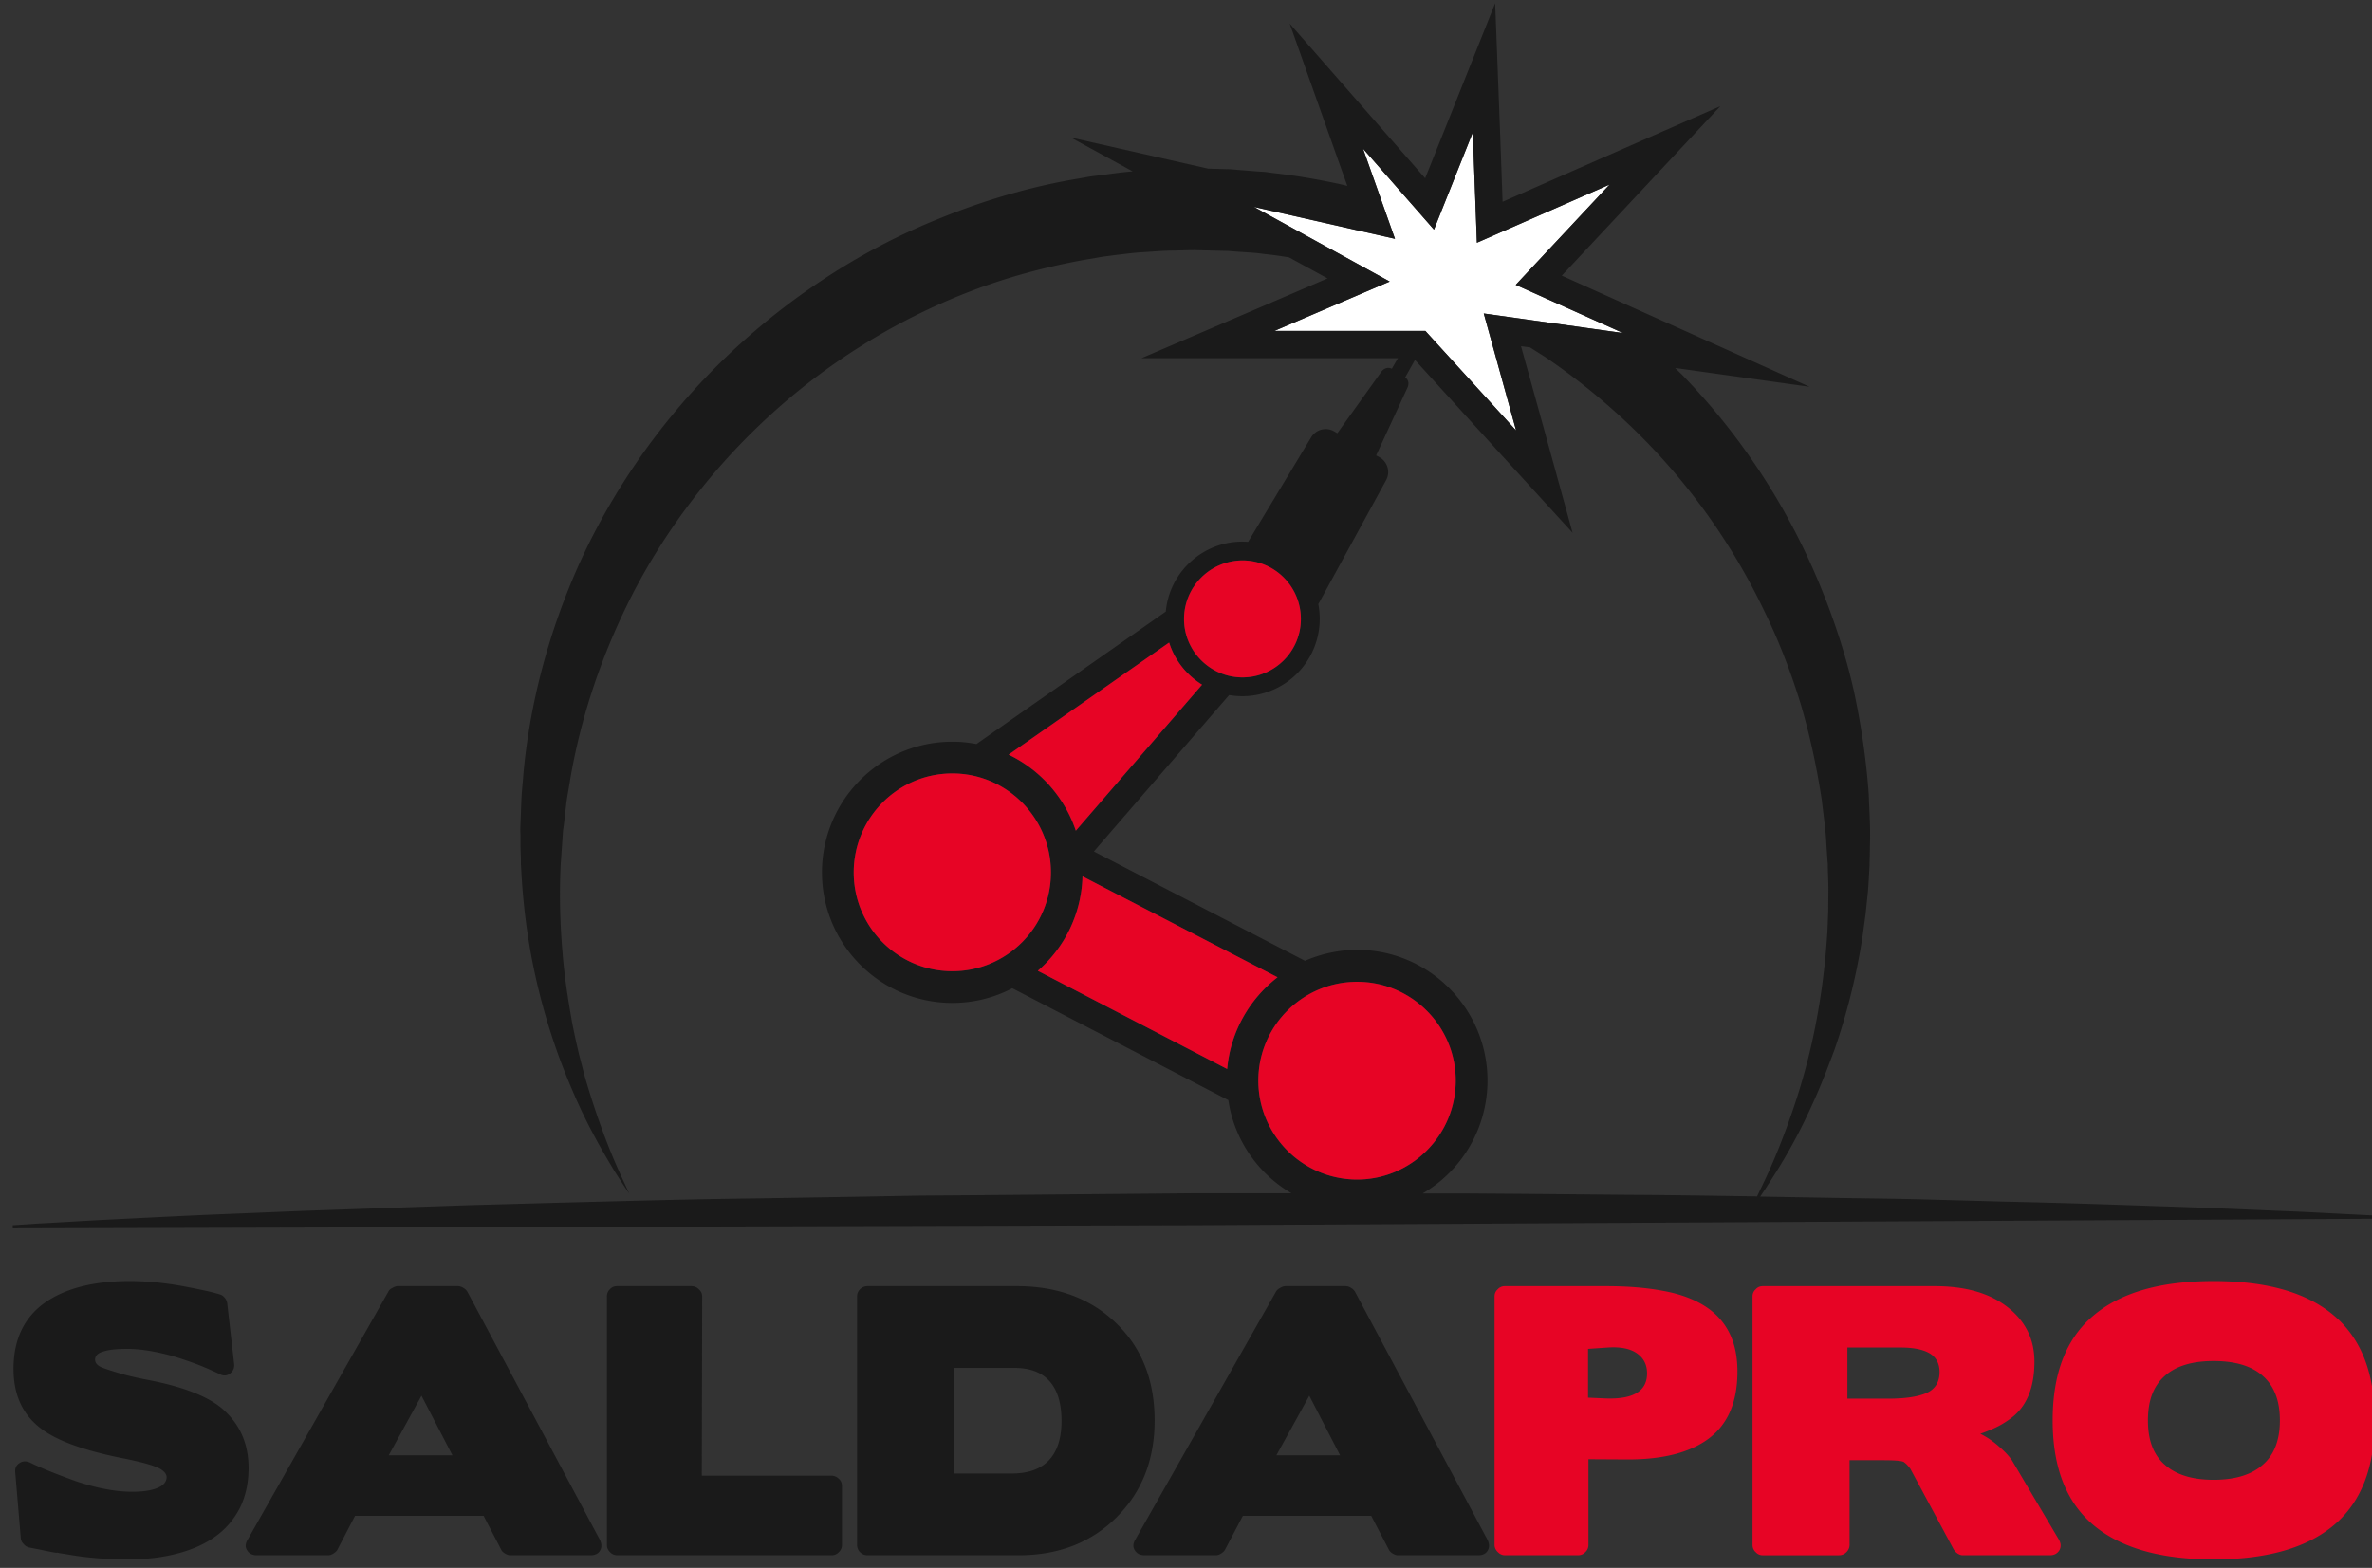
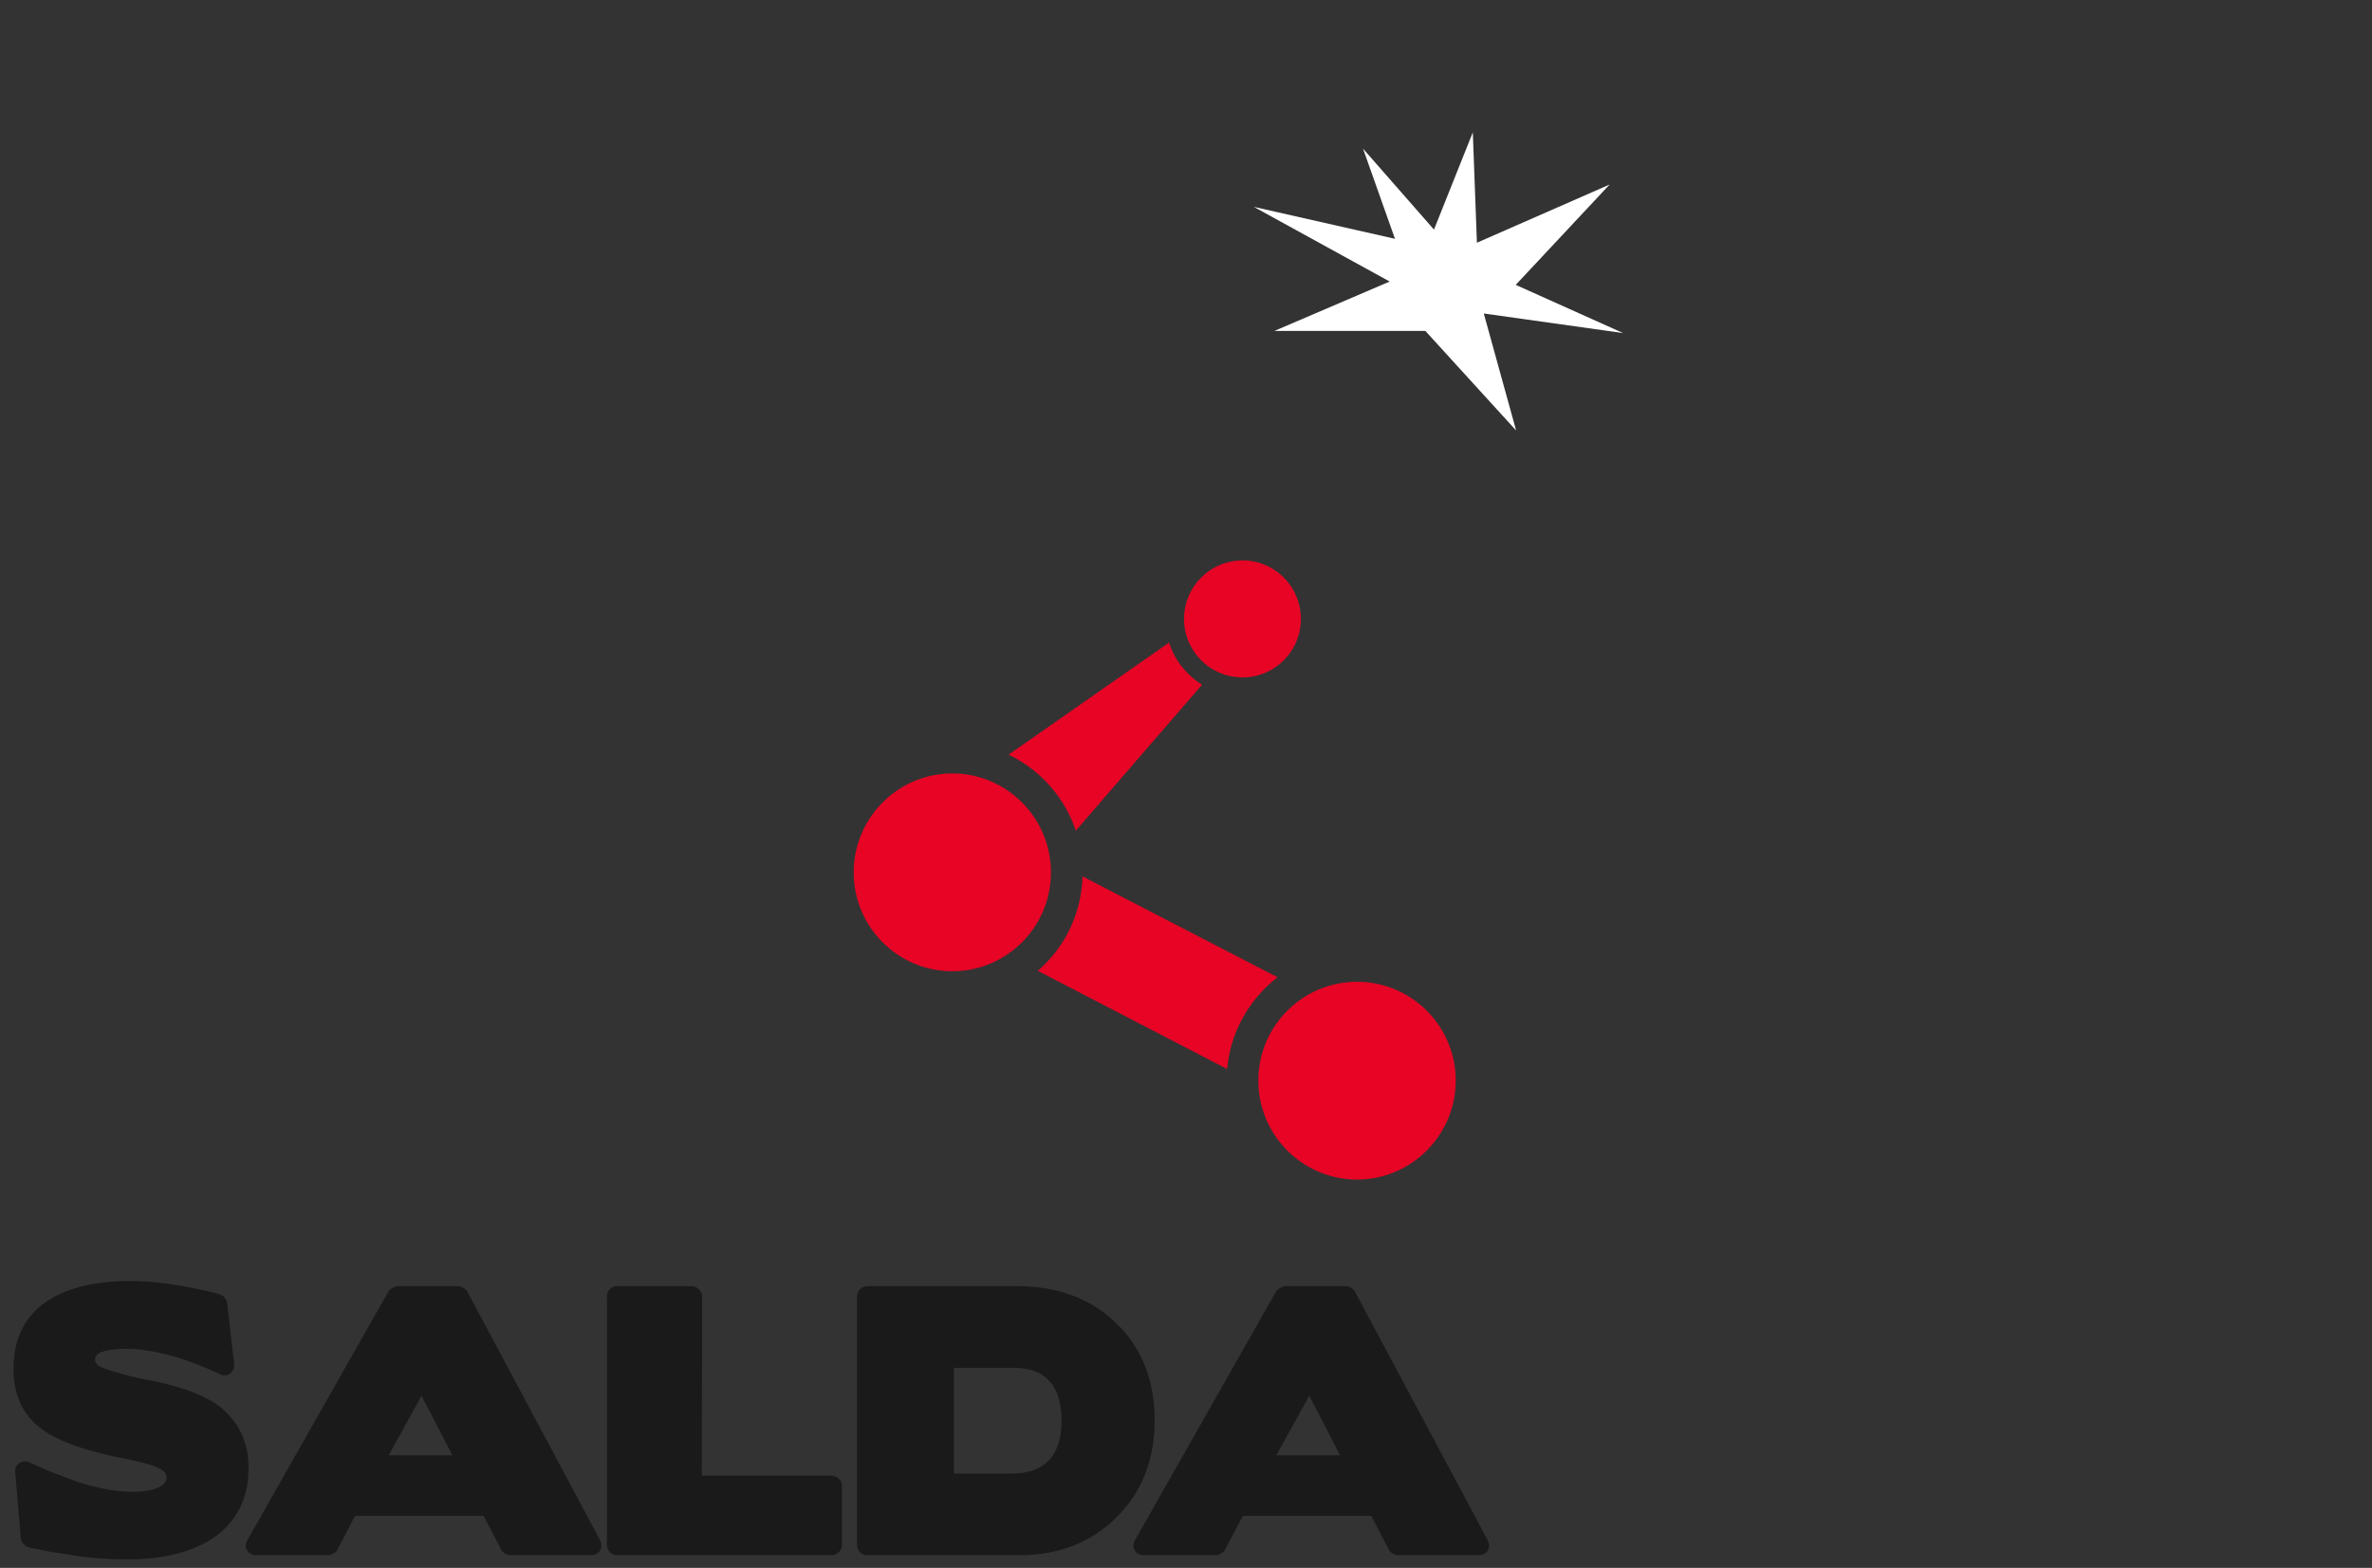
<svg xmlns="http://www.w3.org/2000/svg" xml:space="preserve" width="121" height="80" baseProfile="tiny" version="1.2">
  <rect width="100%" height="100%" fill="#333333" stroke="none" />
-   <path fill="none" d="M51.74 69.795h-3.08v5.39h2.94c.84 0 1.47-.22 1.9-.67.43-.45.65-1.12.65-2.01 0-.9-.2-1.57-.61-2.03-.41-.46-1.01-.68-1.8-.68zM98.44 69.055c-.34-.2-.83-.3-1.47-.3h-2.73v2.61h2.1c.85 0 1.5-.1 1.94-.29.44-.2.66-.56.66-1.07 0-.43-.17-.75-.5-.95zM19.83 74.255h3.25l-1.58-3.04zM65.11 74.255h3.25l-1.57-3.04zM83.49 69.045c-.35-.24-.84-.33-1.46-.29l-1.02.07v2.49l.89.04c1.41.05 2.12-.37 2.12-1.28 0-.45-.18-.79-.53-1.03zM112.92 69.445c-1.09 0-1.92.25-2.49.76-.58.51-.86 1.26-.86 2.27 0 1 .28 1.76.86 2.26.57.51 1.4.77 2.49.77 1.1 0 1.94-.26 2.51-.77.58-.5.87-1.26.87-2.26 0-1.01-.29-1.76-.87-2.27-.57-.51-1.41-.76-2.51-.76zM67.32 31.584a3.948 3.948 0 0 1-4.62 3.88l-6.9 7.98 10.77 5.58a6.7 6.7 0 0 1 2.66-.56c3.67 0 6.65 3 6.65 6.67 0 2.46-1.33 4.6-3.31 5.76h2.39l2.74.02 5.38.05c2.24.01 4.42.05 6.55.08.09-.19.2-.41.32-.67.45-.93 1.04-2.32 1.64-4.14.6-1.81 1.15-4.06 1.45-6.68.08-.65.13-1.32.18-2.02l.04-1.06.01-1.07c0-.36-.02-.75-.03-1.14v-.14l-.01-.13-.02-.28-.04-.57c-.03-.77-.15-1.54-.24-2.34-.24-1.57-.58-3.2-1.06-4.84-.5-1.64-1.13-3.29-1.93-4.91a32.361 32.361 0 0 0-6.58-9.14c-1.4-1.36-2.94-2.62-4.6-3.74-.24-.15-.48-.3-.71-.45l-.46-.06 1.09 3.93 1.54 5.59-3.91-4.28-4.13-4.54-.5.89c.18.13.21.33.11.54l-1.59 3.44.18.1c.41.24.55.75.33 1.16l-3.46 6.34c.04.241.07.491.07.75z" />
  <path fill="#1A1A1A" d="M11.51 72.035c-.7-.7-2-1.24-3.88-1.61-.53-.1-.98-.2-1.37-.31-.38-.11-.71-.21-.98-.31-.29-.1-.43-.25-.43-.43 0-.2.14-.34.43-.42.28-.09.69-.13 1.21-.13.69 0 1.46.13 2.33.37.43.13.84.27 1.24.42.39.15.77.32 1.13.49.2.11.38.1.54-.02.17-.13.24-.3.21-.52l-.35-3.07a.542.542 0 0 0-.13-.28.452.452 0 0 0-.25-.17c-.22-.07-.5-.14-.83-.21-.33-.07-.72-.15-1.16-.23-.92-.16-1.79-.24-2.61-.24-1.86 0-3.31.38-4.36 1.13-1.04.76-1.56 1.88-1.56 3.35 0 1.26.42 2.24 1.27 2.94.78.66 2.18 1.19 4.2 1.6 1.07.21 1.76.4 2.06.59.19.13.28.26.28.39 0 .24-.16.43-.48.56-.32.13-.74.19-1.27.19-.85 0-1.8-.18-2.85-.53-1.01-.36-1.8-.68-2.37-.96-.2-.09-.38-.08-.54.03-.17.11-.24.27-.21.5l.28 3.32c.01.11.05.21.14.3.08.1.17.15.27.18l.56.11c.23.05.52.11.86.17v-.02c.09.02.18.04.27.05l.31.05c.5.09 1 .15 1.51.19.51.04 1.02.06 1.53.06.95 0 1.81-.1 2.58-.31.76-.2 1.41-.5 1.94-.89s.93-.88 1.22-1.45c.28-.58.43-1.25.43-2.01 0-1.17-.39-2.12-1.17-2.87z" />
  <path fill="#1A1A1A" fill-rule="evenodd" d="m19.83 74.255 1.67-3.04 1.58 3.04h-3.25zm4.02-8.33a.53.53 0 0 0-.21-.21.538.538 0 0 0-.27-.09h-3.09c-.07 0-.16.03-.26.09-.11.05-.18.12-.21.19l-7.18 12.66c-.12.2-.13.38-.02.54.1.17.27.25.5.25h3.62c.1 0 .19-.03.28-.09.1-.06.17-.13.21-.21l.89-1.71h6.56l.89 1.71c.03.08.1.15.2.21s.19.09.27.09h4.09c.23 0 .4-.08.49-.24.09-.15.09-.33 0-.53l-6.76-12.66z" />
  <path fill="#1A1A1A" d="M42.41 75.295H35.8l.02-9.15c0-.14-.06-.26-.17-.36a.5.5 0 0 0-.37-.16h-3.8c-.15 0-.27.05-.37.16-.1.1-.15.22-.15.36v12.68c0 .14.05.27.16.37.1.11.23.16.38.16h10.92c.14 0 .27-.05.37-.16.11-.1.16-.23.16-.37v-3.01c0-.15-.06-.28-.17-.37a.53.53 0 0 0-.37-.15z" />
  <path fill="#1A1A1A" fill-rule="evenodd" d="M53.5 74.515c-.43.45-1.06.67-1.9.67h-2.94v-5.39h3.08c.79 0 1.39.22 1.8.68.41.46.61 1.13.61 2.03 0 .89-.22 1.559-.65 2.01zm3.46-6.98c-1.3-1.27-3-1.91-5.08-1.91h-7.62c-.15 0-.28.05-.39.16-.1.1-.15.22-.15.36v12.68a.528.528 0 0 0 .54.53h7.69c2.04 0 3.7-.64 5-1.93 1.3-1.29 1.95-2.94 1.95-4.94 0-2.04-.64-3.69-1.94-4.95zM65.11 74.255l1.68-3.04 1.57 3.04h-3.25zm4.02-8.33a.53.53 0 0 0-.21-.21.507.507 0 0 0-.26-.09h-3.1c-.07 0-.15.03-.26.09-.1.05-.17.12-.21.19l-7.18 12.66c-.12.2-.12.38-.02.54.11.17.27.25.51.25h3.61c.1 0 .19-.03.28-.09.1-.06.17-.13.21-.21l.9-1.71h6.55l.89 1.71c.04.08.1.15.2.21s.19.09.27.09h4.09c.23 0 .4-.08.49-.24.09-.15.09-.33 0-.53l-6.76-12.66z" />
-   <path fill="#E70425" fill-rule="evenodd" d="m81.9 71.354-.89-.04v-2.49l1.02-.07c.62-.04 1.11.05 1.46.29.35.24.53.58.53 1.03 0 .911-.71 1.331-2.12 1.28zm5.04-4.729c-.56-.35-1.26-.61-2.1-.76-.84-.16-1.81-.24-2.92-.24h-5.16a.48.48 0 0 0-.36.16c-.11.1-.16.22-.16.36v12.68c0 .14.06.27.17.37a.5.5 0 0 0 .37.16h3.71c.15 0 .28-.05.38-.16.11-.1.16-.23.16-.37v-4.37l1.8.01c1.91.03 3.35-.33 4.33-1.06s1.47-1.87 1.47-3.42c0-.78-.14-1.45-.43-2.01-.28-.55-.7-1-1.26-1.35zM98.28 71.075c-.44.19-1.09.29-1.94.29h-2.1v-2.61h2.73c.64 0 1.13.1 1.47.3.33.2.5.52.5.95 0 .51-.22.87-.66 1.07zm4.35 3.43c-.17-.24-.39-.47-.66-.7a4.39 4.39 0 0 0-.95-.65c.32-.11.61-.23.87-.36.26-.13.49-.28.69-.43.8-.59 1.2-1.56 1.2-2.89 0-1.18-.49-2.13-1.46-2.85-.91-.67-2.12-1-3.62-1h-8.78c-.14 0-.26.05-.36.16-.11.1-.16.22-.16.36v12.68c0 .14.05.27.16.37.1.11.22.16.36.16h3.88c.16 0 .28-.05.39-.16.1-.1.16-.23.16-.37v-4.32h1.69c.63 0 .99.03 1.09.1.05.04.11.09.16.14l.15.18-.02-.04 2.24 4.17c.05.08.11.15.2.21s.18.09.27.09h4.44c.22 0 .38-.09.48-.25.1-.17.09-.36-.03-.56l-2.39-4.04zM115.43 74.735c-.57.51-1.41.77-2.51.77-1.09 0-1.92-.26-2.49-.77-.58-.5-.86-1.26-.86-2.26 0-1.01.28-1.76.86-2.27.57-.51 1.4-.76 2.49-.76 1.1 0 1.94.25 2.51.76.58.51.87 1.26.87 2.27 0 1-.29 1.76-.87 2.26zm3.63-7.61c-1.39-1.18-3.43-1.76-6.14-1.76-2.7 0-4.74.58-6.13 1.76-1.39 1.17-2.08 2.95-2.08 5.35 0 2.39.69 4.17 2.08 5.34 1.39 1.17 3.43 1.75 6.13 1.75 2.71 0 4.75-.58 6.14-1.75 1.39-1.17 2.08-2.95 2.08-5.34 0-2.4-.69-4.18-2.08-5.35z" />
  <path fill="#FFF" d="m77.34 21.965-1.65-5.97 7.11 1-5.48-2.46 4.79-5.12-6.77 2.97-.21-5.63-1.98 4.96-3.62-4.131 1.63 4.601-7.2-1.63 6.93 3.81-5.88 2.52h7.7z" />
-   <path fill="#1A1A1A" fill-rule="evenodd" d="M64.19 55.135c0-2.78 2.26-5.04 5.04-5.04 2.77 0 5.03 2.26 5.03 5.04 0 2.78-2.26 5.05-5.03 5.05-2.78 0-5.04-2.27-5.04-5.05zm-2.87-20.2-6.44 7.45a6.67 6.67 0 0 0-3.43-3.88l8.19-5.72c.28.9.89 1.66 1.68 2.15zm2.06-6.34c1.65 0 2.98 1.34 2.98 2.99 0 1.64-1.33 2.98-2.98 2.98-1.64 0-2.98-1.34-2.98-2.98a2.99 2.99 0 0 1 2.98-2.99zm-19.83 15.92c0-2.78 2.25-5.05 5.03-5.05 2.78 0 5.03 2.27 5.03 5.05s-2.25 5.04-5.03 5.04c-2.78 0-5.03-2.26-5.03-5.04zm9.39 5.02a6.595 6.595 0 0 0 2.28-4.82l9.95 5.15a6.678 6.678 0 0 0-2.57 4.68l-9.66-5.01zm17.77-25.04c.22-.41.08-.92-.33-1.16l-.18-.1 1.59-3.44c.1-.21.07-.41-.11-.54l.5-.89 4.13 4.54 3.91 4.28-1.54-5.59-1.09-3.93.46.06c.23.15.47.3.71.45 1.66 1.12 3.2 2.38 4.6 3.74 2.81 2.73 5.01 5.88 6.58 9.14.8 1.62 1.43 3.27 1.93 4.91.48 1.64.82 3.27 1.06 4.84.09.8.21 1.57.24 2.34l.04.57.02.28.01.13v.14c.01.39.03.78.03 1.14l-.01 1.07-.04 1.06c-.05.7-.1 1.37-.18 2.02-.3 2.62-.85 4.87-1.45 6.68-.6 1.82-1.19 3.21-1.64 4.14-.12.26-.23.48-.32.67-2.13-.03-4.31-.07-6.55-.08l-5.38-.05-2.74-.02h-2.39a6.664 6.664 0 0 0 3.31-5.76c0-3.67-2.98-6.67-6.65-6.67a6.7 6.7 0 0 0-2.66.56l-10.77-5.58 6.9-7.98a3.948 3.948 0 0 0 4.55-4.64l3.46-6.33zm.18-10.13-6.93-3.81 7.2 1.63-1.63-4.6 3.62 4.13 1.98-4.96.21 5.63 6.77-2.97-4.79 5.12 5.48 2.46-7.11-1 1.65 5.97-4.63-5.08h-7.7l5.88-2.52zm50.35 47.82v-.16l-1.36-.07c-.88-.04-2.17-.12-3.82-.18-1.65-.07-3.65-.16-5.95-.23-2.3-.08-4.89-.17-7.72-.23l-4.4-.12c-1.53-.04-3.1-.05-4.72-.08l-3.48-.06c.11-.16.24-.35.37-.56.57-.87 1.39-2.17 2.2-3.95.42-.89.82-1.9 1.23-3.01a33.249 33.249 0 0 0 1.43-5.81l.15-1.11.12-1.16c.03-.39.05-.76.07-1.15l.01-.14v-.17l.01-.3.01-.61c.03-.82-.03-1.66-.06-2.52-.12-1.71-.37-3.49-.76-5.31-.41-1.82-1.01-3.66-1.77-5.49-1.52-3.67-3.79-7.3-6.81-10.45-.17-.19-.36-.36-.54-.54l6.86.96-8.94-4.01-3.7-1.66 3.46-3.7 4.63-4.95-6.2 2.72-4.91 2.16-.13-3.59-.25-6.54-2.43 6.08-1.14 2.85-2.12-2.42-4.79-5.47 2.43 6.85.51 1.43-.28-.07c-1.14-.25-2.29-.45-3.45-.58l-.44-.06-.44-.03-.9-.07-.45-.04-.42-.01-.72-.02-7.01-1.59 3.16 1.73c-.51.04-1.02.11-1.52.18-.29.04-.58.06-.87.12l-.86.15c-2.29.42-4.52 1.1-6.65 1.97-2.14.86-4.16 1.94-6.03 3.19a35.13 35.13 0 0 0-5.15 4.19c-3.11 3.07-5.51 6.6-7.15 10.22-1.63 3.63-2.54 7.3-2.85 10.72-.03.43-.08.85-.1 1.27l-.05 1.26-.01.31.01.3v.58l.02.58v.35l.01.04v.07l.01.15c.08 1.55.26 3.01.51 4.37.51 2.71 1.29 4.99 2.06 6.78.76 1.81 1.54 3.13 2.07 4.02.27.45.5.78.64 1l.23.34-.17-.37c-.11-.24-.28-.6-.49-1.08-.41-.94-.96-2.35-1.51-4.19-.14-.45-.25-.94-.39-1.45-.12-.51-.24-1.05-.35-1.61-.2-1.13-.4-2.35-.5-3.66-.11-1.31-.16-2.71-.1-4.17l.01-.25.02-.29.04-.57.04-.58.02-.3.04-.28.13-1.13c.05-.38.13-.78.19-1.17.53-3.15 1.61-6.46 3.28-9.67 1.68-3.2 4-6.27 6.88-8.91a32.24 32.24 0 0 1 4.72-3.59c1.69-1.06 3.51-1.98 5.41-2.72 1.9-.74 3.88-1.28 5.91-1.65l.76-.13c.25-.05.51-.07.76-.11.51-.06 1.02-.13 1.54-.16s1.03-.08 1.55-.08l.77-.02H60.9l.03-.01.07.01.42.01.82.02.41.01.38.03.74.05.38.03.38.05c.41.04.82.1 1.23.17l1.96 1.07-3.26 1.4-6.23 2.67h13.08l-.31.539c-.2-.1-.41-.02-.54.16l-2.24 3.13-.17-.1a.865.865 0 0 0-1.16.3l-3.22 5.34-.29-.01c-2.04 0-3.73 1.57-3.91 3.57l-9.66 6.76c-.4-.08-.81-.12-1.23-.12-3.67 0-6.65 2.99-6.65 6.67 0 3.67 2.98 6.66 6.65 6.66 1.1 0 2.15-.27 3.06-.75l11.02 5.71c.3 2.03 1.52 3.76 3.22 4.75h-4.94l-11.25.1-2.77.02-2.74.05-5.38.09c-3.53.04-6.95.14-10.18.22l-4.72.13-4.41.15-4.05.14-3.66.15c-2.3.09-4.3.2-5.95.28-1.65.08-2.94.17-3.82.21l-1.36.09v.16l60.3-.16 60.29-.329z" />
  <path fill="#E70425" d="m65.17 49.865-9.95-5.15a6.595 6.595 0 0 1-2.28 4.82l9.66 5.01c.17-1.9 1.14-3.57 2.57-4.68zM54.88 42.385l6.44-7.45c-.79-.49-1.4-1.25-1.68-2.15l-8.19 5.72a6.67 6.67 0 0 1 3.43 3.88zM69.23 60.185c2.77 0 5.03-2.27 5.03-5.05s-2.26-5.04-5.03-5.04c-2.78 0-5.04 2.26-5.04 5.04 0 2.78 2.26 5.05 5.04 5.05zM48.58 49.555c2.78 0 5.03-2.26 5.03-5.04 0-2.78-2.25-5.05-5.03-5.05-2.78 0-5.03 2.27-5.03 5.05s2.25 5.04 5.03 5.04zM60.4 31.584c0 1.64 1.34 2.98 2.98 2.98 1.65 0 2.98-1.34 2.98-2.98 0-1.65-1.33-2.99-2.98-2.99a2.99 2.99 0 0 0-2.98 2.99z" />
</svg>